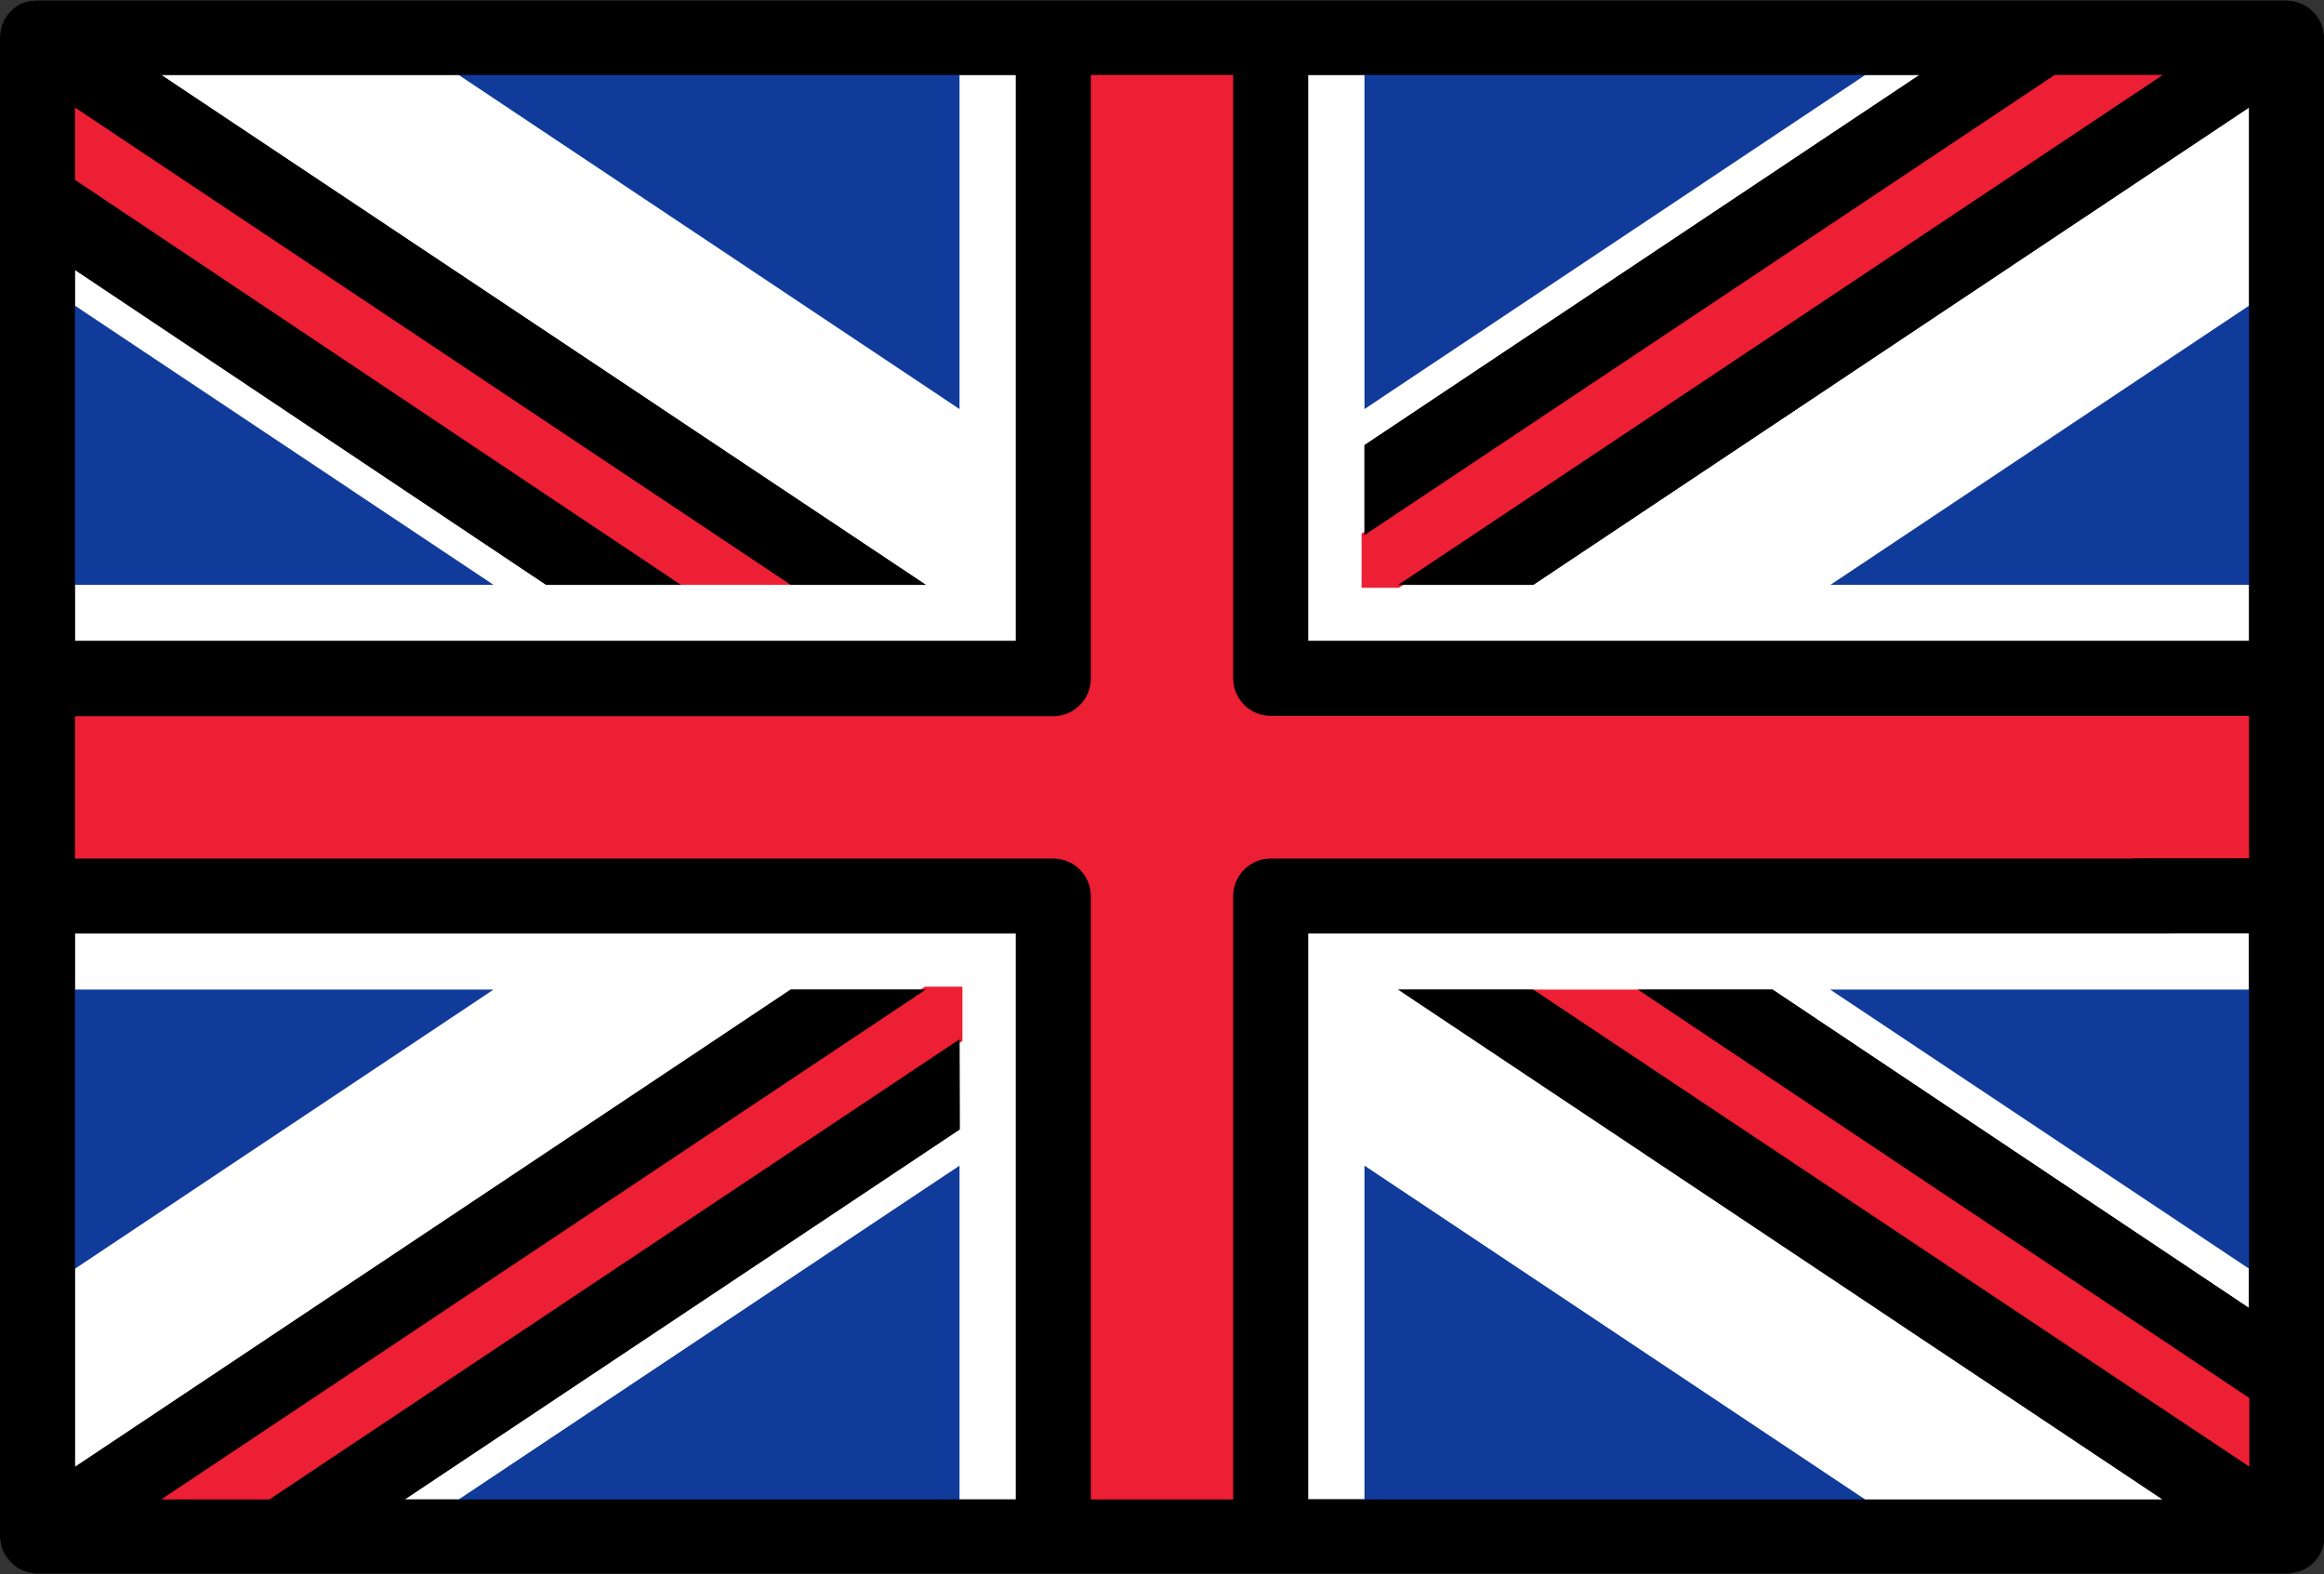
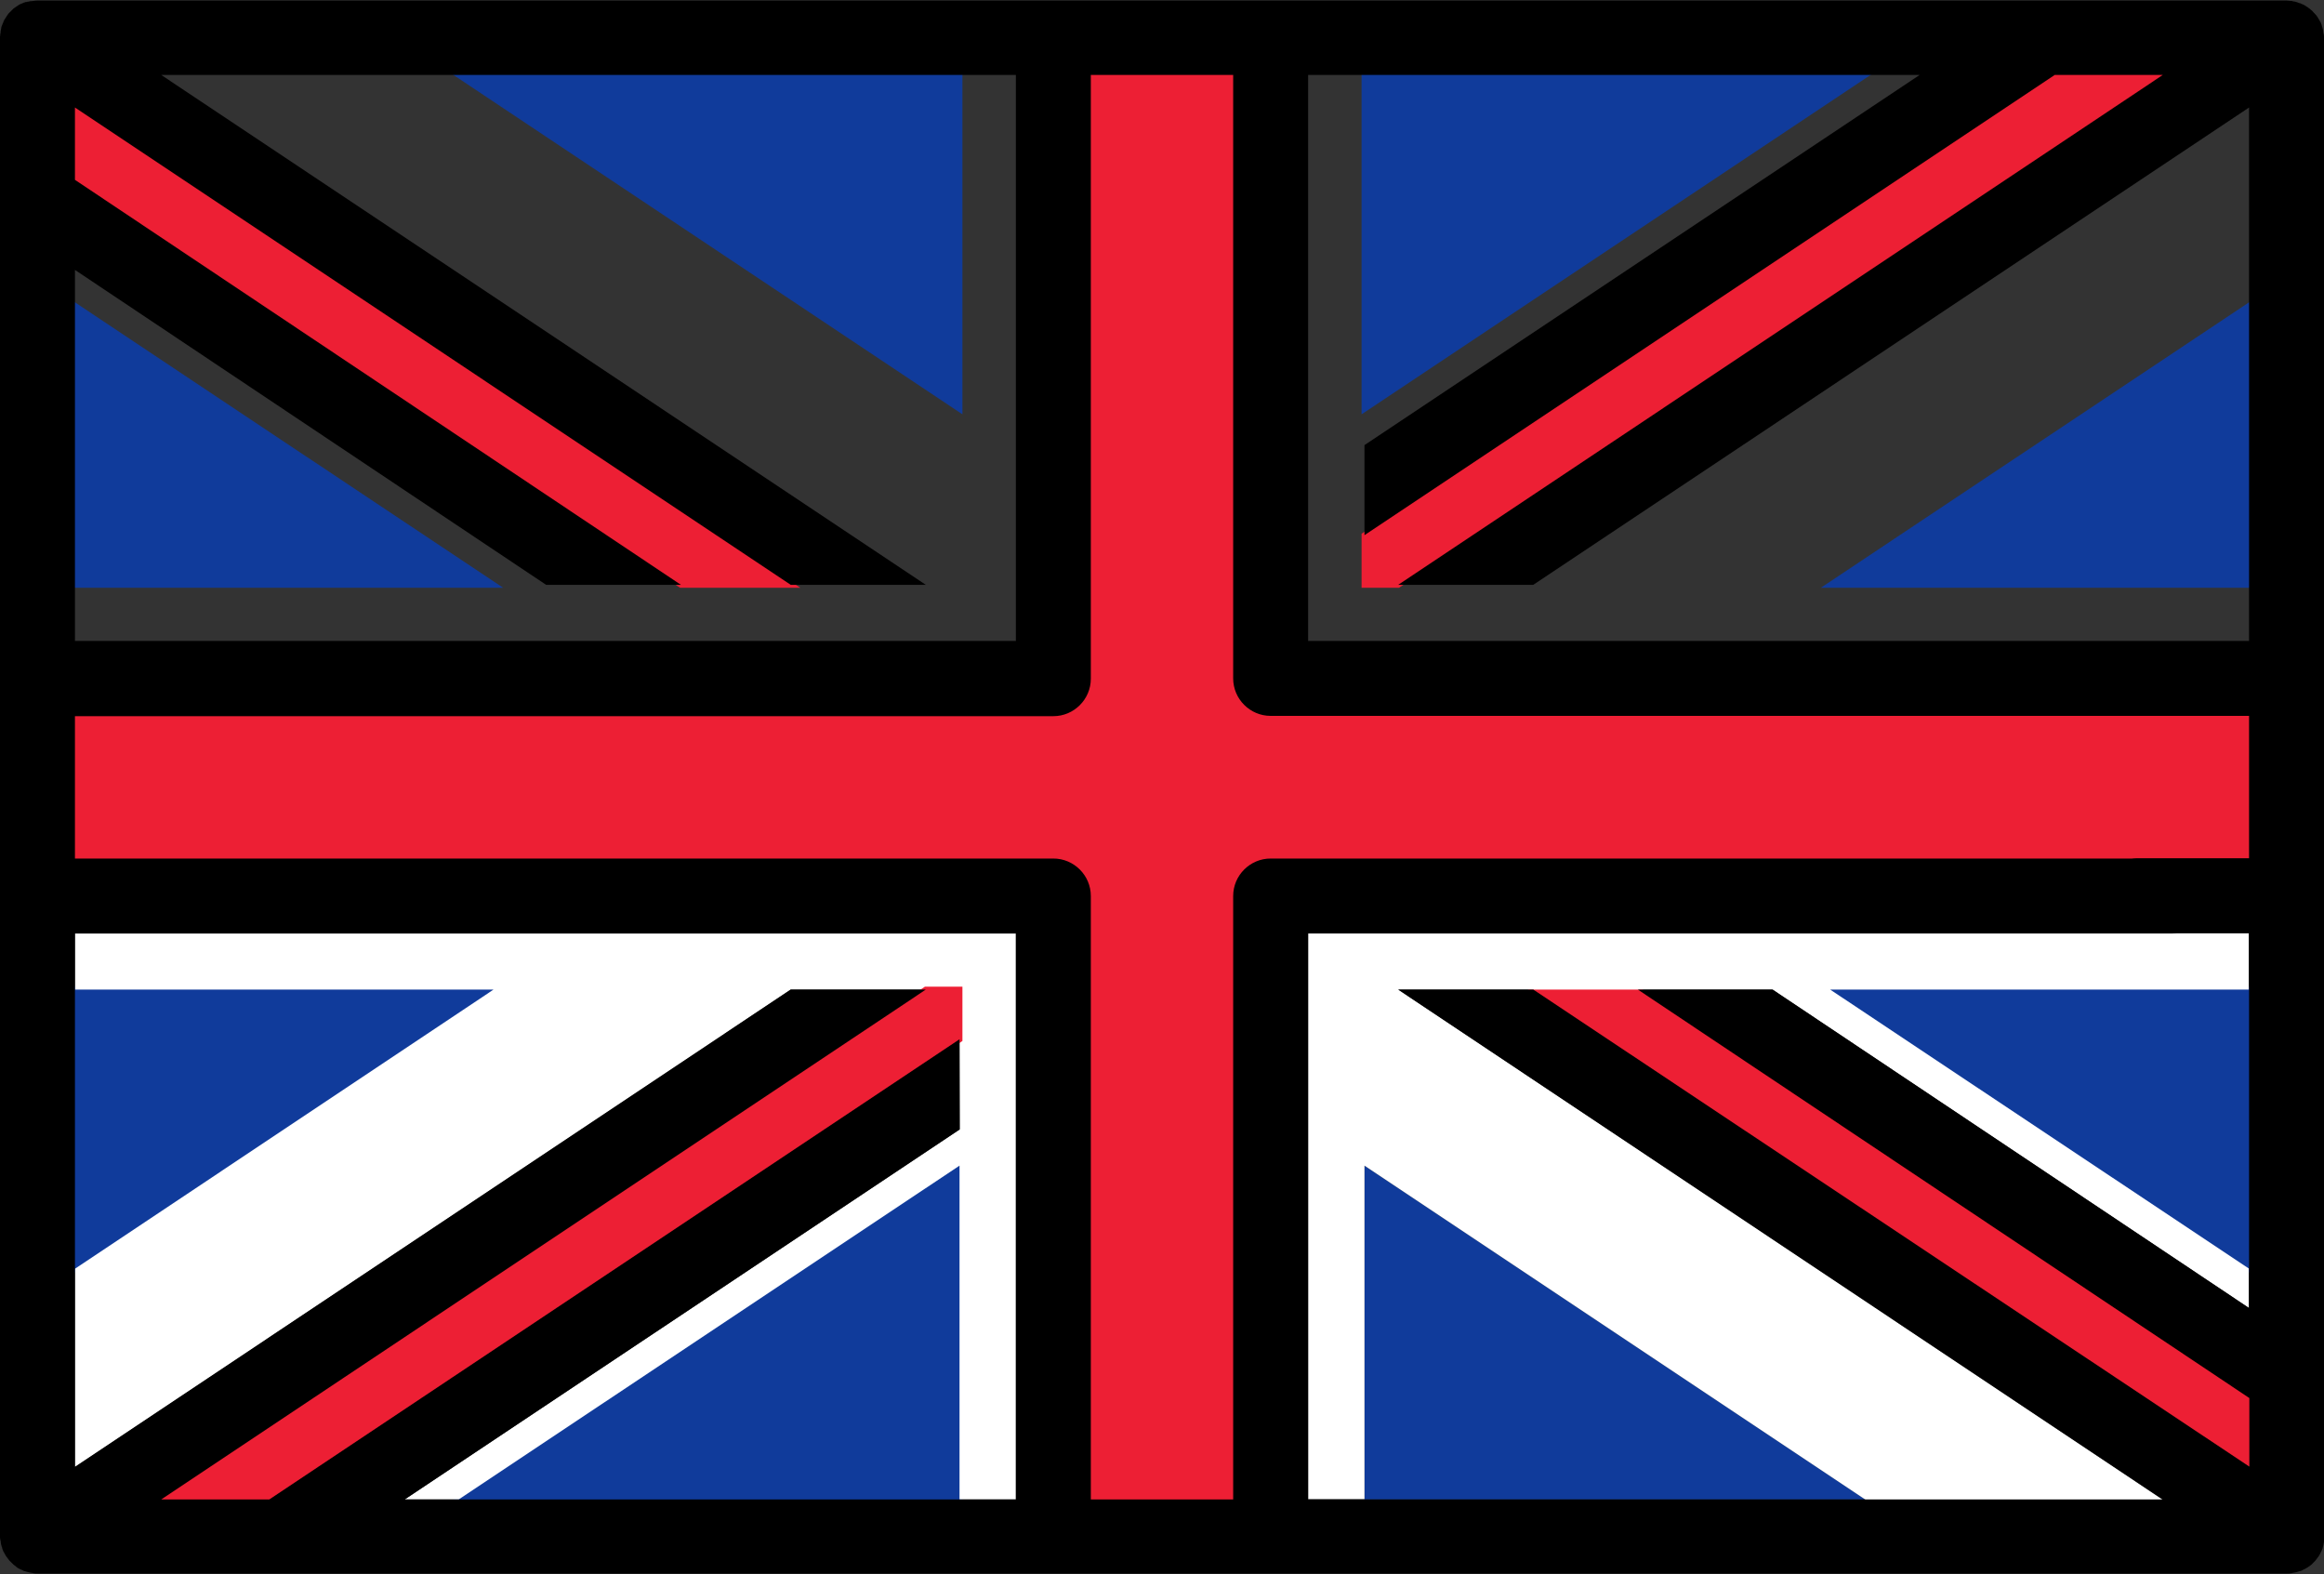
<svg xmlns="http://www.w3.org/2000/svg" version="1.1" id="Capa_1" x="0px" y="0px" viewBox="0 0 800 541.9" style="enable-background:new 0 0 800 541.9;" xml:space="preserve">
  <rect x="0" y="0" width="800" height="541.9" fill="#333333" stroke="none" />
  <style type="text/css">
	.st0{fill:#103B9B;}
	.st1{fill:#FFFFFF;}
	.st2{fill:#ED1F34;}
</style>
  <g>
    <polygon class="st0" points="24.8,202.3 24.8,103.4 173.2,202.3  " />
    <polygon class="st0" points="25.8,105.2 25.8,201.3 169.9,201.3  " />
    <polygon class="st0" points="154.6,24.8 331.3,24.8 331.3,142.6  " />
    <polygon class="st0" points="330.3,25.8 157.9,25.8 330.3,140.8  " />
    <polygon class="st0" points="24.8,339.6 173.2,339.6 24.8,438.6  " />
    <polygon class="st0" points="25.8,340.6 25.8,436.7 169.9,340.6  " />
    <polygon class="st0" points="468.7,24.8 645.4,24.8 468.7,142.6  " />
    <polygon class="st0" points="642.1,25.8 469.7,25.8 469.7,140.8  " />
    <polygon class="st0" points="626.8,202.3 775.2,103.4 775.2,202.3  " />
-     <polygon class="st0" points="774.2,201.3 774.2,105.2 630.1,201.3  " />
    <polygon class="st0" points="154.6,517.1 331.3,399.3 331.3,517.1  " />
    <polygon class="st0" points="157.9,516.1 330.3,516.1 330.3,401.2  " />
    <polygon class="st0" points="626.8,339.6 775.2,339.6 775.2,438.6  " />
    <polygon class="st0" points="774.2,436.7 774.2,340.6 630.1,340.6  " />
-     <polygon class="st0" points="468.7,517.1 468.7,399.3 645.4,517.1  " />
    <polygon class="st0" points="469.7,516.1 642.1,516.1 469.7,401.2  " />
-     <polygon class="st1" points="642.1,25.8 469.7,140.8 469.7,25.8 450.3,25.8 450.3,220.6 774.2,220.6 774.2,201.3 630.1,201.3    774.2,105.2 774.2,37 527.8,201.3 481.3,201.3 469.7,201.3 469.7,184.2 469.7,153.2 660.7,25.8  " />
    <polygon class="st1" points="157.9,516.1 330.3,401.2 330.3,516.1 349.7,516.1 349.7,321.3 25.8,321.3 25.8,340.6 169.9,340.6    25.8,436.7 25.8,504.9 272.2,340.6 318.7,340.6 330.3,340.6 330.3,357.7 330.3,388.8 139.3,516.1  " />
    <polygon class="st2" points="52.2,517.1 318.4,339.6 331.3,339.6 331.3,358.3 93,517.1  " />
    <polygon class="st2" points="318.7,340.6 55.5,516.1 92.7,516.1 330.3,357.7 330.3,340.6  " />
    <polygon class="st2" points="234.1,202.3 24.8,62.4 24.8,35.1 275.5,202.3  " />
    <polygon class="st2" points="25.8,37 25.8,61.9 234.4,201.3 272.2,201.3  " />
    <polygon class="st2" points="524.5,339.6 564,339.6 775.2,480.8 775.2,506.8  " />
    <polygon class="st2" points="774.2,504.9 774.2,481.3 563.7,340.6 527.8,340.6  " />
    <polygon class="st2" points="468.7,202.3 468.7,183.7 707,24.8 747.8,24.8 481.6,202.3  " />
    <polygon class="st2" points="481.3,201.3 744.5,25.8 707.3,25.8 469.7,184.2 469.7,201.3  " />
-     <polygon class="st1" points="330.3,140.8 157.9,25.8 55.5,25.8 318.7,201.3 272.2,201.3 234.4,201.3 188,201.3 25.8,92.9    25.8,105.2 169.9,201.3 25.8,201.3 25.8,220.6 349.7,220.6 349.7,25.8 330.3,25.8  " />
    <path class="st1" d="M469.7,401.2l172.5,115h102.3L481.3,340.6h46.5h35.9h46.4l164,109.6v-13.6l-144.1-96h144.1v-19.4h-38.7   c-7.1,0-12.9-5.8-12.9-12.9h-25.8c0,7.1-5.8,12.9-12.9,12.9H450.3v194.8h19.4L469.7,401.2L469.7,401.2z" />
    <path class="st2" d="M374.5,517.1V308.4c0-6.6-5.3-11.9-11.9-11.9H24.8v-51h337.8c6.6,0,11.9-5.3,11.9-11.9V24.8h51v208.7   c0,6.6,5.3,11.9,11.9,11.9h337.8v51h-39.7c-6.6,0-11.9,5.3-11.9,11.9v1h-27.8v-1c0-6.6-5.3-11.9-11.9-11.9H437.4   c-6.6,0-11.9,5.3-11.9,11.9v208.7H374.5z" />
-     <path class="st2" d="M722.6,308.4c0-7.1,5.8-12.9,12.9-12.9h38.7v-49H437.4c-7.1,0-12.9-5.8-12.9-12.9V25.8h-49v207.7   c0,7.1-5.8,12.9-12.9,12.9H25.8v49h336.8c7.1,0,12.9,5.8,12.9,12.9v207.7h49V308.4c0-7.1,5.8-12.9,12.9-12.9h246.5   c7.1,0,12.9,5.8,12.9,12.9l0,0H722.6L722.6,308.4z" />
+     <path class="st2" d="M722.6,308.4h38.7v-49H437.4c-7.1,0-12.9-5.8-12.9-12.9V25.8h-49v207.7   c0,7.1-5.8,12.9-12.9,12.9H25.8v49h336.8c7.1,0,12.9,5.8,12.9,12.9v207.7h49V308.4c0-7.1,5.8-12.9,12.9-12.9h246.5   c7.1,0,12.9,5.8,12.9,12.9l0,0H722.6L722.6,308.4z" />
    <path d="M800,528.9v-54.6c0,0,0,0,0-0.1V13c0,0,0,0,0,0v0c0-0.1,0-0.1,0-0.2c0-0.3,0-0.7-0.1-1c0-0.1,0-0.3-0.1-0.4   c0-0.3-0.1-0.5-0.1-0.8c0-0.2-0.1-0.4-0.1-0.6c-0.1-0.2-0.1-0.4-0.2-0.7c-0.1-0.2-0.2-0.4-0.2-0.7c-0.1-0.2-0.1-0.3-0.2-0.5   c-0.1-0.3-0.2-0.5-0.4-0.8c-0.1-0.1-0.1-0.2-0.2-0.4c-0.2-0.3-0.4-0.6-0.6-1c0,0,0-0.1-0.1-0.1c0,0,0,0,0,0c-0.2-0.4-0.5-0.7-0.8-1   c-0.1-0.2-0.3-0.3-0.4-0.4c-0.1-0.2-0.3-0.3-0.4-0.5c-0.2-0.2-0.4-0.4-0.7-0.6c-0.1-0.1-0.2-0.2-0.2-0.2c-0.2-0.2-0.5-0.3-0.7-0.5   c-0.1-0.1-0.2-0.2-0.3-0.2c-0.2-0.1-0.4-0.3-0.6-0.4c-0.2-0.1-0.3-0.2-0.5-0.3c-0.2-0.1-0.3-0.2-0.5-0.2c-0.2-0.1-0.4-0.2-0.6-0.3   c-0.1-0.1-0.3-0.1-0.4-0.1c-0.3-0.1-0.5-0.2-0.8-0.3c-0.1,0-0.2-0.1-0.3-0.1c-0.3-0.1-0.6-0.2-0.9-0.2c-0.1,0-0.3,0-0.4-0.1   c-0.3-0.1-0.6-0.1-0.9-0.1c-0.4,0-0.8-0.1-1.2-0.1c0,0,0,0,0,0h-83.7c0,0,0,0,0,0H12.9c0,0,0,0,0,0c-0.4,0-0.8,0-1.2,0.1   c-0.4,0-0.7,0.1-1,0.1c-0.1,0-0.2,0-0.3,0c-0.3,0.1-0.7,0.2-1,0.2c-0.1,0-0.1,0-0.2,0.1C8.9,0.6,8.6,0.8,8.3,0.9   C8.2,0.9,8.1,0.9,8,1C7.7,1.1,7.5,1.2,7.3,1.3C7.1,1.4,7,1.4,6.8,1.5C6.6,1.6,6.5,1.7,6.3,1.8C6.1,2,5.9,2.1,5.7,2.2   C5.6,2.3,5.5,2.4,5.3,2.5C5.1,2.6,4.9,2.8,4.7,2.9C4.6,3,4.5,3.1,4.4,3.2C4.2,3.4,4,3.6,3.8,3.8C3.6,4,3.4,4.2,3.2,4.4   C3.1,4.5,3,4.6,2.9,4.7C2.7,5,2.4,5.4,2.2,5.7c0,0,0,0,0,0c0,0.1-0.1,0.1-0.1,0.2C1.9,6.2,1.7,6.5,1.5,6.8C1.4,7,1.4,7.1,1.3,7.2   C1.2,7.5,1.1,7.7,1,8C0.9,8.2,0.8,8.3,0.8,8.5C0.7,8.7,0.6,8.9,0.5,9.2C0.5,9.4,0.4,9.6,0.4,9.8c0,0.2-0.1,0.4-0.1,0.6   c-0.1,0.3-0.1,0.5-0.1,0.8c0,0.1,0,0.3-0.1,0.4c0,0.3,0,0.7-0.1,1c0,0.1,0,0.1,0,0.2v0c0,0,0,0,0,0v55.8c0,0,0,0,0,0v460.1   c0,0,0,0,0,0v0c0,0.1,0,0.2,0,0.2c0,0.3,0,0.7,0.1,1c0,0.1,0,0.3,0.1,0.4c0,0.3,0.1,0.5,0.1,0.8c0,0.2,0.1,0.4,0.1,0.6   c0.1,0.2,0.1,0.4,0.2,0.7c0.1,0.2,0.2,0.4,0.2,0.7c0.1,0.2,0.1,0.3,0.2,0.5c0.1,0.3,0.2,0.5,0.4,0.8c0.1,0.1,0.1,0.2,0.2,0.4   c0.2,0.3,0.4,0.7,0.6,1c0,0,0,0.1,0.1,0.1c0,0,0,0,0,0c0.3,0.4,0.6,0.8,0.9,1.2c0.1,0.1,0.2,0.2,0.3,0.3c0.2,0.2,0.5,0.5,0.7,0.7   c0.1,0.1,0.3,0.2,0.4,0.4c0.3,0.2,0.5,0.4,0.8,0.6c0.1,0.1,0.2,0.2,0.3,0.3c0.4,0.3,0.8,0.5,1.2,0.7c0.1,0.1,0.2,0.1,0.3,0.1   c0.3,0.2,0.7,0.3,1,0.5c0.1,0.1,0.3,0.1,0.4,0.1c0.3,0.1,0.7,0.2,1,0.3c0.1,0,0.3,0.1,0.4,0.1c0.4,0.1,0.7,0.1,1.1,0.2   c0.1,0,0.3,0,0.4,0.1c0.5,0.1,0.9,0.1,1.4,0.1c0,0,0,0,0.1,0c0,0,0,0,0,0h83.6c0,0,0,0,0.1,0h690.5c0,0,0,0,0,0c0,0,0,0,0.1,0   c0.5,0,0.9,0,1.4-0.1c0.1,0,0.2,0,0.4-0.1c0.4-0.1,0.7-0.1,1.1-0.2c0.1,0,0.3-0.1,0.4-0.1c0.3-0.1,0.7-0.2,1-0.3   c0.1,0,0.3-0.1,0.4-0.1c0.4-0.1,0.7-0.3,1-0.5c0.1,0,0.2-0.1,0.3-0.1c0.4-0.2,0.8-0.5,1.2-0.7c0.1-0.1,0.2-0.2,0.3-0.2   c0.3-0.2,0.5-0.4,0.8-0.6c0.1-0.1,0.3-0.2,0.4-0.4c0.2-0.2,0.5-0.5,0.7-0.7c0.1-0.1,0.2-0.2,0.3-0.3c0.3-0.4,0.6-0.8,0.9-1.2   c0,0,0,0,0,0c0,0,0-0.1,0.1-0.1c0.2-0.3,0.4-0.6,0.6-1c0.1-0.1,0.1-0.2,0.2-0.4c0.1-0.3,0.3-0.5,0.4-0.8c0.1-0.2,0.1-0.3,0.2-0.5   c0.1-0.2,0.2-0.4,0.2-0.7c0.1-0.2,0.1-0.4,0.2-0.7c0-0.2,0.1-0.4,0.1-0.6c0.1-0.3,0.1-0.5,0.1-0.8c0-0.1,0-0.3,0.1-0.4   c0-0.3,0-0.7,0.1-1C800,529.2,800,529.1,800,528.9L800,528.9C800,529,800,529,800,528.9z M469.7,184.2L707.3,25.8h37.2L481.3,201.3   h46.5L774.2,37v68.2v96v19.4H450.3V25.8h19.4h172.5h18.6L469.7,153.2V184.2z M349.7,220.6H25.8v-19.4v-96V92.9L188,201.3h46.4   L25.8,61.9V37l246.4,164.3h46.5L55.5,25.8h102.4h172.4h19.4L349.7,220.6L349.7,220.6z M330.3,357.7L92.7,516.1H55.5l263.2-175.5   h-46.5L25.8,504.9v-68.2v-96v-19.4h323.9v194.8h-19.4H157.9h-18.6l191.1-127.4L330.3,357.7L330.3,357.7z M450.3,321.3h297.5   c7.1,0,12.9-5.8,12.9-12.9l0,0c0-7.1-5.8-12.9-12.9-12.9H437.4c-7.1,0-12.9,5.8-12.9,12.9v207.7h-49V308.4   c0-7.1-5.8-12.9-12.9-12.9H25.8v-49h336.8c7.1,0,12.9-5.8,12.9-12.9V25.8h49v207.7c0,7.1,5.8,12.9,12.9,12.9h336.8v49h-38.7   c-7.1,0-12.9,5.8-12.9,12.9l0,0c0,7.1,5.8,12.9,12.9,12.9h38.7v19.4v96v13.6l-164-109.6h-46.4l210.5,140.6v23.6L527.8,340.6h-46.5   l263.2,175.5H642.1H469.7h-19.4L450.3,321.3L450.3,321.3z" />
  </g>
</svg>